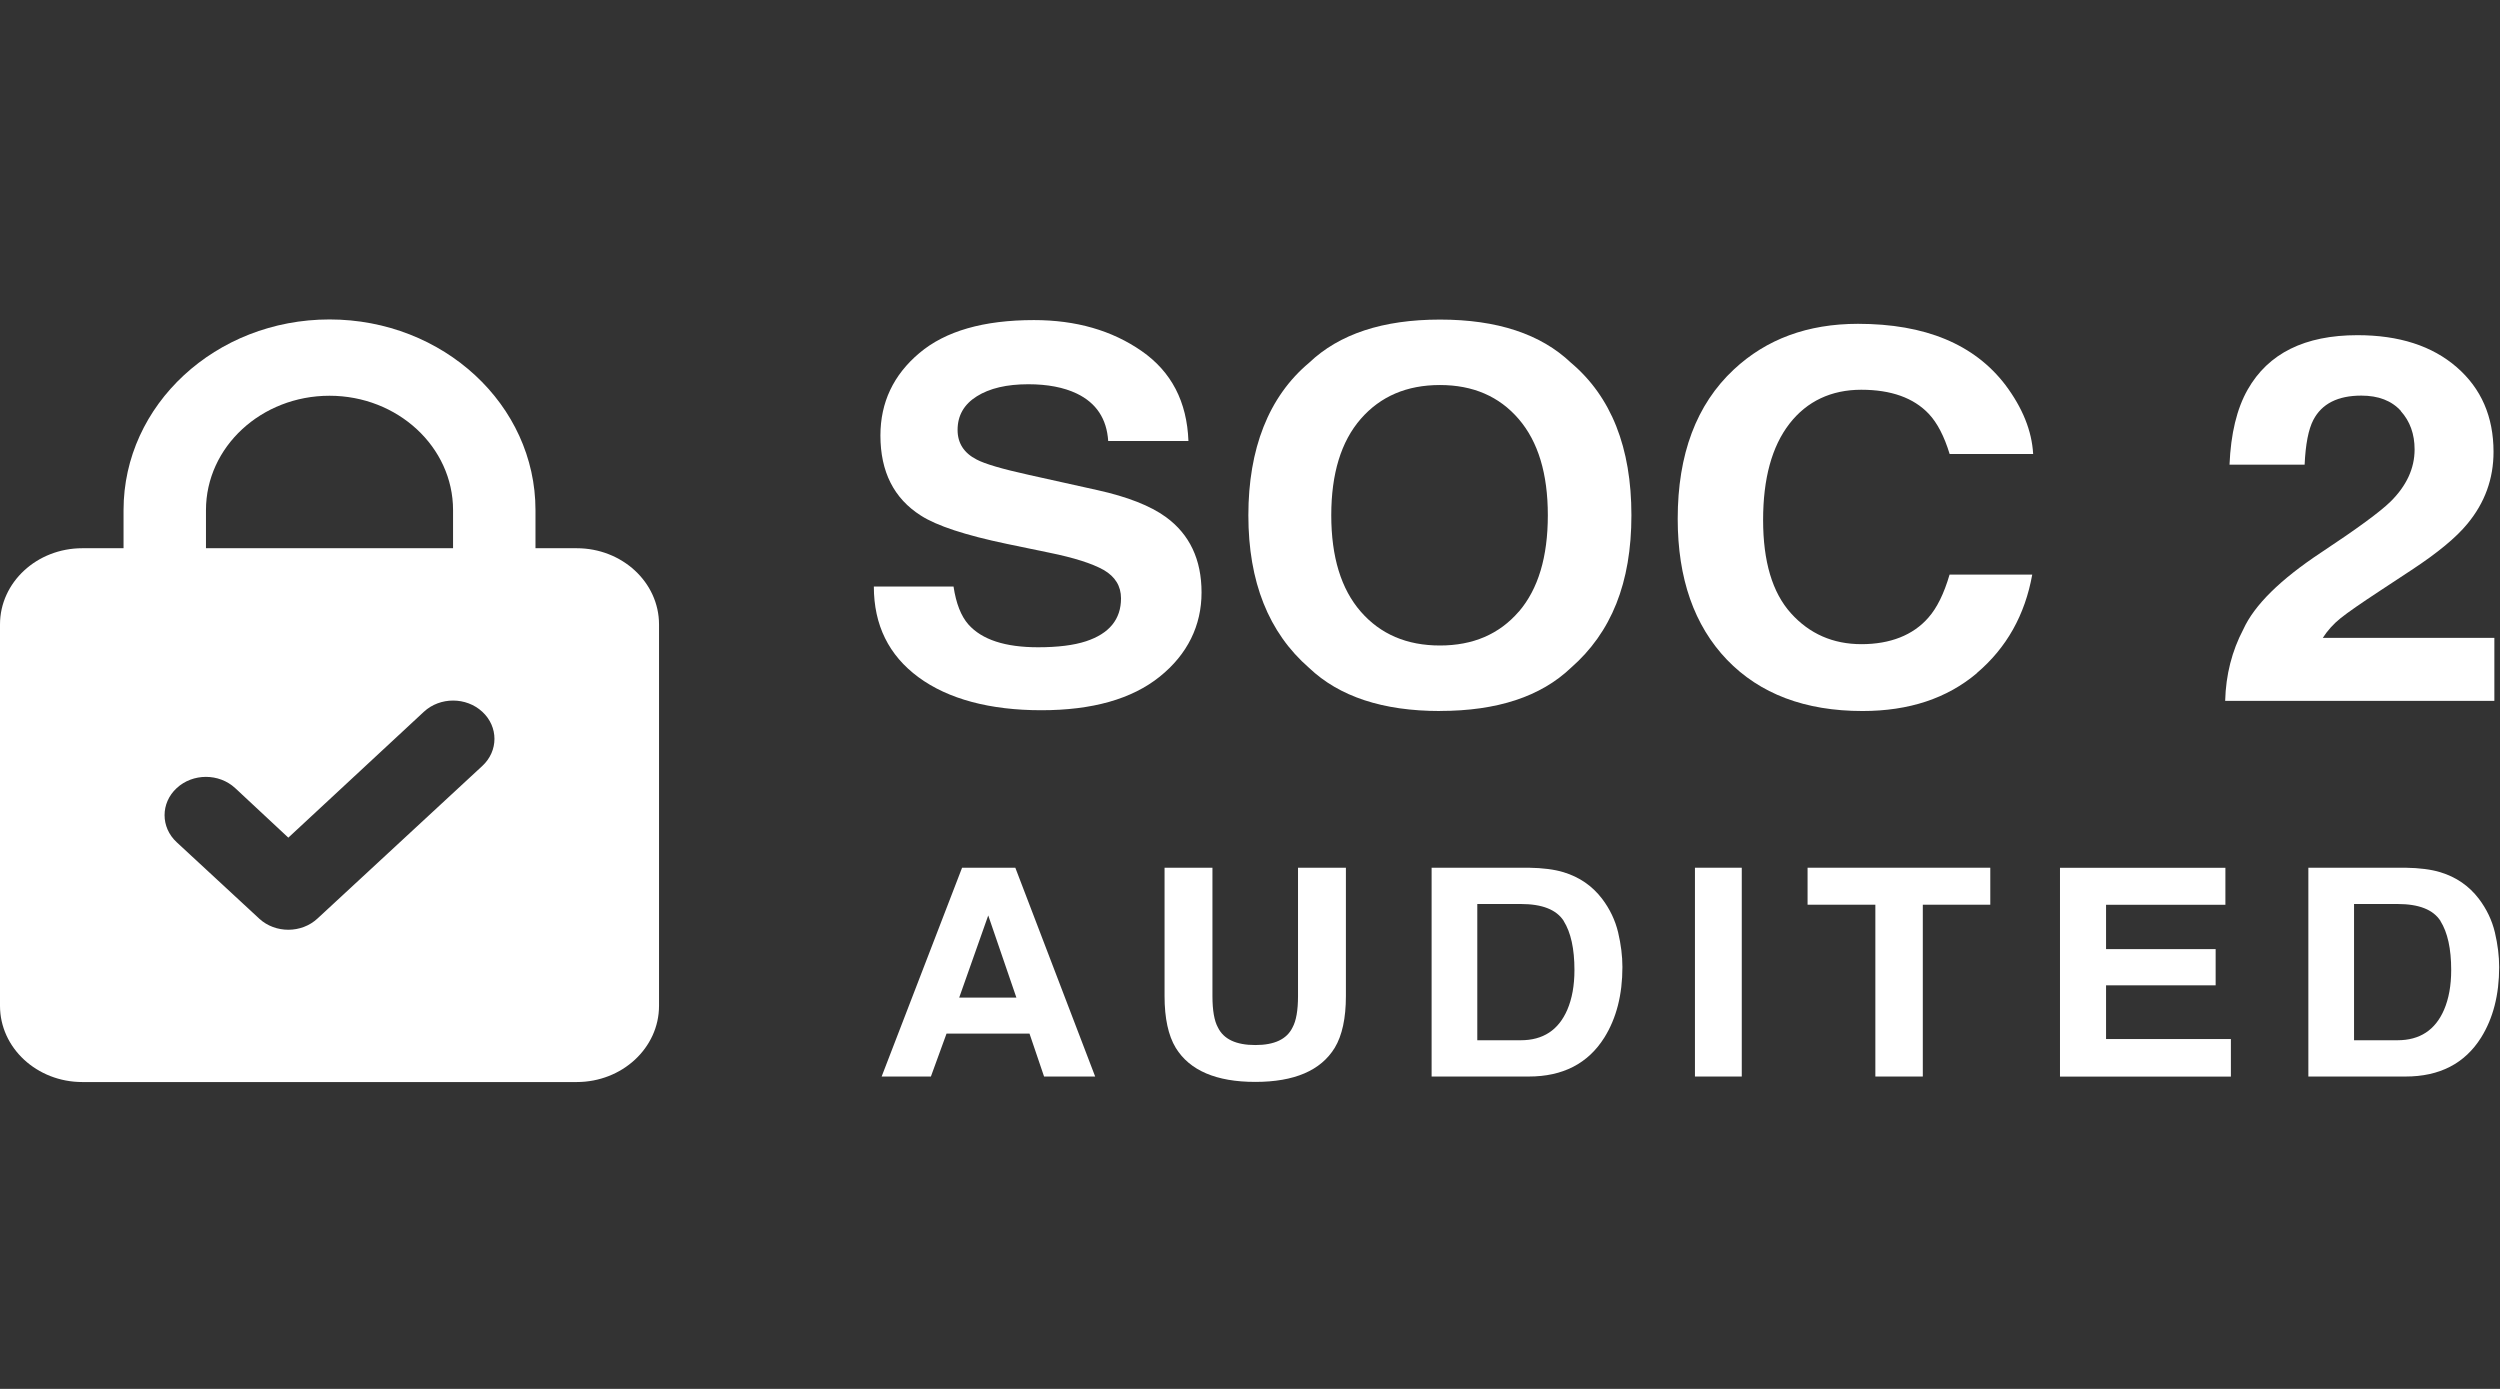
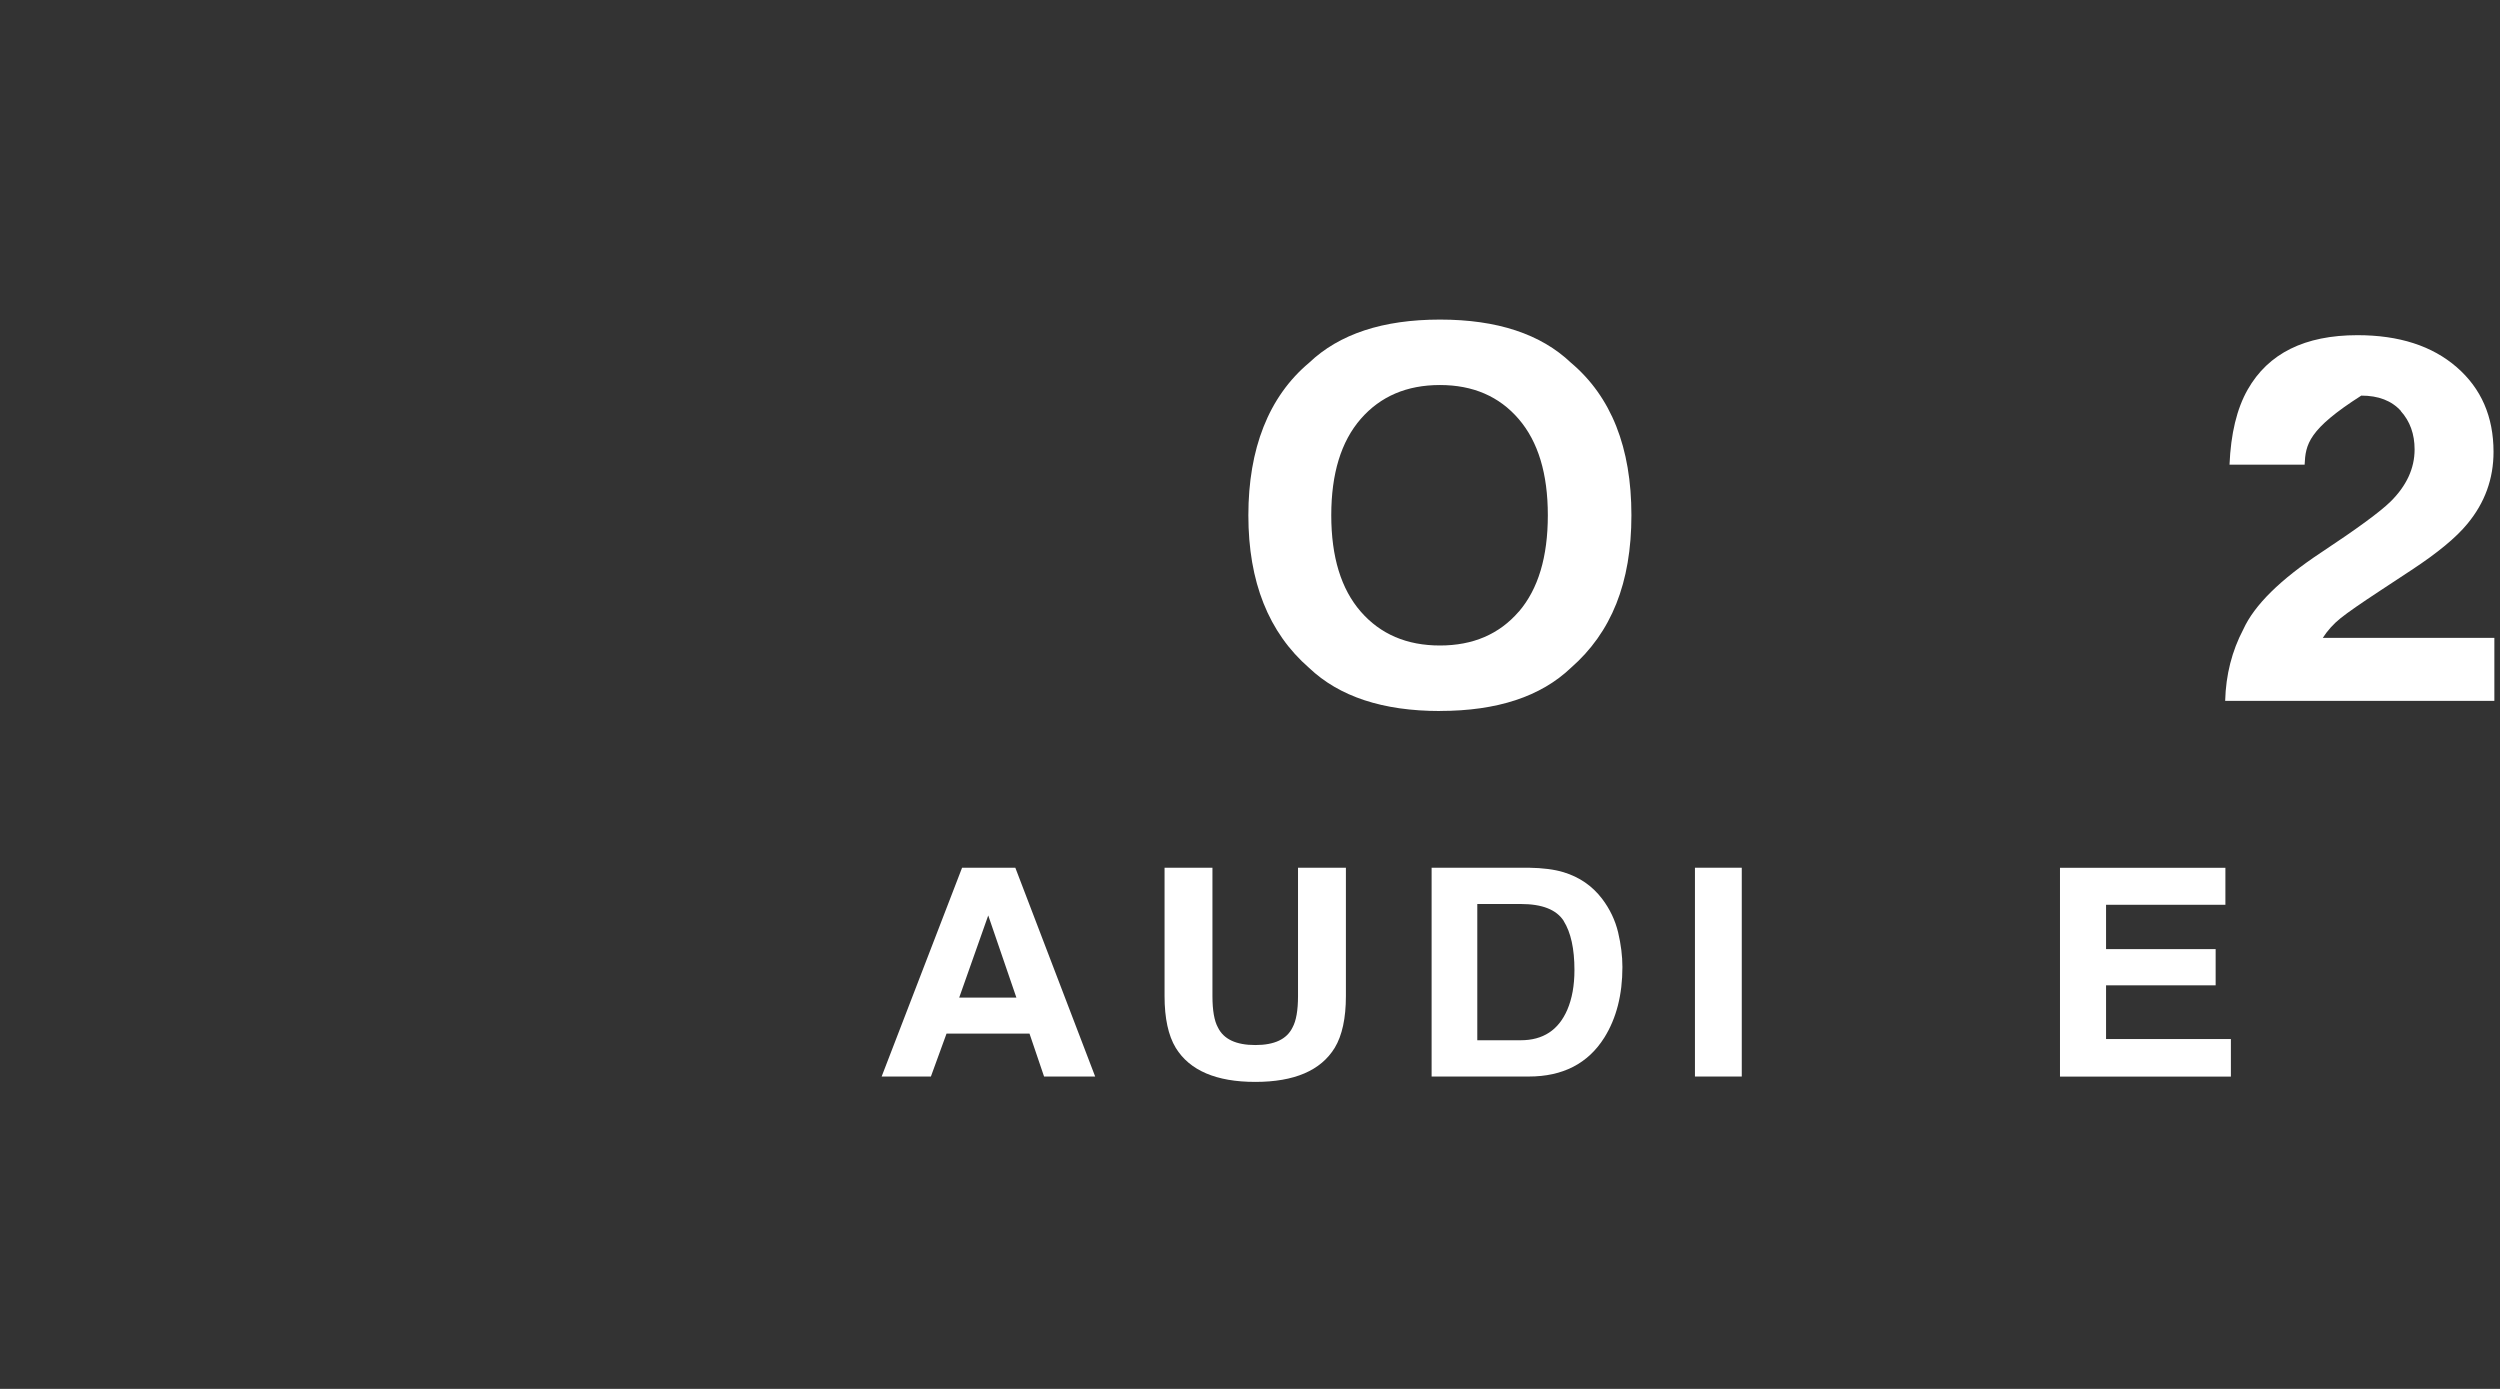
<svg xmlns="http://www.w3.org/2000/svg" width="180" height="100" viewBox="0 0 180 100" fill="none">
  <rect x="0" y="0" width="180" height="100" fill="#333333" stroke="none" />
-   <path d="M74.739 46.603C76.156 46.603 77.309 46.461 78.193 46.171C79.873 45.617 80.713 44.585 80.713 43.081C80.713 42.202 80.296 41.521 79.466 41.038C78.632 40.57 77.325 40.154 75.546 39.793L72.504 39.162C69.512 38.537 67.442 37.856 66.3 37.119C64.362 35.889 63.39 33.968 63.39 31.356C63.39 28.972 64.329 26.99 66.201 25.414C68.073 23.838 70.813 23.046 74.442 23.046C77.473 23.046 80.059 23.788 82.201 25.277C84.342 26.766 85.462 28.921 85.567 31.752H79.79C79.686 30.151 78.934 29.013 77.528 28.337C76.589 27.889 75.425 27.666 74.036 27.666C72.488 27.666 71.252 27.955 70.33 28.535C69.407 29.114 68.946 29.922 68.946 30.954C68.946 31.904 69.402 32.616 70.314 33.084C70.901 33.399 72.147 33.765 74.058 34.187L79.016 35.289C81.191 35.772 82.827 36.418 83.936 37.221C85.654 38.471 86.511 40.286 86.511 42.659C86.511 45.033 85.506 47.111 83.497 48.723C81.487 50.334 78.648 51.137 74.975 51.137C71.302 51.137 68.282 50.344 66.135 48.763C63.988 47.183 62.917 45.002 62.917 42.232H68.655C68.837 43.447 69.193 44.357 69.726 44.962C70.703 46.059 72.373 46.603 74.739 46.603Z" fill="white" />
  <path d="M103.68 51.193C99.568 51.193 96.427 50.156 94.253 48.087C91.337 45.546 89.882 41.887 89.882 37.104C89.882 32.321 91.337 28.565 94.253 26.121C96.427 24.047 99.568 23.01 103.68 23.01C107.793 23.01 110.933 24.047 113.108 26.116C116.007 28.56 117.462 32.22 117.462 37.099C117.462 41.978 116.012 45.541 113.108 48.082C110.933 50.156 107.793 51.188 103.68 51.188V51.193ZM109.358 44.037C110.752 42.41 111.444 40.098 111.444 37.099C111.444 34.1 110.747 31.803 109.347 30.171C107.946 28.54 106.058 27.722 103.675 27.722C101.292 27.722 99.392 28.535 97.975 30.161C96.559 31.788 95.851 34.1 95.851 37.099C95.851 40.098 96.559 42.41 97.975 44.037C99.392 45.663 101.292 46.476 103.675 46.476C106.058 46.476 107.946 45.663 109.352 44.037H109.358Z" fill="white" />
-   <path d="M142.34 48.464C140.193 50.283 137.448 51.193 134.104 51.193C129.964 51.193 126.714 49.963 124.347 47.508C121.981 45.038 120.795 41.653 120.795 37.353C120.795 32.703 122.14 29.119 124.836 26.604C127.18 24.413 130.156 23.315 133.775 23.315C138.612 23.315 142.153 24.784 144.393 27.722C145.629 29.373 146.293 31.025 146.387 32.687H140.374C139.984 31.412 139.485 30.446 138.87 29.795C137.777 28.642 136.157 28.062 134.011 28.062C131.864 28.062 130.101 28.88 128.838 30.512C127.576 32.143 126.944 34.451 126.944 37.439C126.944 40.428 127.608 42.664 128.943 44.148C130.277 45.633 131.974 46.38 134.027 46.38C136.081 46.38 137.744 45.739 138.848 44.464C139.457 43.777 139.968 42.746 140.369 41.373H146.321C145.799 44.275 144.476 46.639 142.34 48.453V48.464Z" fill="white" />
-   <path d="M172.863 29.587C172.198 28.85 171.248 28.484 170.013 28.484C168.322 28.484 167.169 29.069 166.559 30.238C166.208 30.913 165.999 31.986 165.933 33.455H160.525C160.618 31.229 161.052 29.424 161.832 28.052C163.314 25.44 165.95 24.133 169.738 24.133C172.731 24.133 175.114 24.901 176.882 26.436C178.65 27.971 179.534 30.004 179.534 32.535C179.534 34.476 178.908 36.194 177.661 37.704C176.843 38.705 175.493 39.818 173.62 41.048L171.397 42.512C170.002 43.427 169.052 44.087 168.536 44.499C168.02 44.911 167.592 45.383 167.24 45.927H179.594V50.461H160.212C160.261 48.58 160.701 46.868 161.519 45.312C162.315 43.564 164.187 41.719 167.141 39.767C169.705 38.07 171.364 36.855 172.116 36.118C173.274 34.974 173.851 33.719 173.851 32.362C173.851 31.254 173.521 30.334 172.857 29.597L172.863 29.587Z" fill="white" />
+   <path d="M172.863 29.587C172.198 28.85 171.248 28.484 170.013 28.484C166.208 30.913 165.999 31.986 165.933 33.455H160.525C160.618 31.229 161.052 29.424 161.832 28.052C163.314 25.44 165.95 24.133 169.738 24.133C172.731 24.133 175.114 24.901 176.882 26.436C178.65 27.971 179.534 30.004 179.534 32.535C179.534 34.476 178.908 36.194 177.661 37.704C176.843 38.705 175.493 39.818 173.62 41.048L171.397 42.512C170.002 43.427 169.052 44.087 168.536 44.499C168.02 44.911 167.592 45.383 167.24 45.927H179.594V50.461H160.212C160.261 48.58 160.701 46.868 161.519 45.312C162.315 43.564 164.187 41.719 167.141 39.767C169.705 38.07 171.364 36.855 172.116 36.118C173.274 34.974 173.851 33.719 173.851 32.362C173.851 31.254 173.521 30.334 172.857 29.597L172.863 29.587Z" fill="white" />
  <path d="M74.129 74.42H68.15L67.025 77.51H63.478L69.27 62.476H73.103L78.852 77.51H75.173L74.124 74.42H74.129ZM73.18 71.828L71.153 65.912L69.062 71.828H73.18Z" fill="white" />
  <path d="M93.457 71.716V62.476H96.905V71.716C96.905 73.312 96.636 74.557 96.098 75.447C95.098 77.078 93.193 77.897 90.382 77.897C87.571 77.897 85.66 77.078 84.655 75.447C84.117 74.557 83.848 73.312 83.848 71.716V62.476H87.296V71.716C87.296 72.748 87.428 73.505 87.691 73.978C88.103 74.822 88.998 75.243 90.382 75.243C91.766 75.243 92.65 74.822 93.061 73.978C93.325 73.5 93.457 72.748 93.457 71.716Z" fill="white" />
  <path d="M110.071 77.51H103.076V62.476H110.071C111.076 62.491 111.916 62.598 112.581 62.801C113.717 63.147 114.64 63.782 115.348 64.707C115.913 65.454 116.298 66.263 116.506 67.137C116.71 68.006 116.814 68.834 116.814 69.627C116.814 71.625 116.38 73.317 115.513 74.705C114.338 76.575 112.526 77.51 110.071 77.51ZM112.592 66.313C112.07 65.495 111.038 65.088 109.495 65.088H106.365V74.898H109.495C111.098 74.898 112.213 74.166 112.844 72.707C113.19 71.904 113.36 70.949 113.36 69.841C113.36 68.311 113.102 67.137 112.586 66.313H112.592Z" fill="white" />
  <path d="M122.036 62.476H125.407V77.51H122.036V62.476Z" fill="white" />
-   <path d="M143.301 62.476V65.139H138.442V77.51H135.026V65.139H130.145V62.476H143.301Z" fill="white" />
  <path d="M159.526 70.944H151.636V74.811H160.624V77.515H148.319V62.481H160.229V65.144H151.636V68.336H159.526V70.949V70.944Z" fill="white" />
-   <path d="M173.198 77.51H166.202V62.476H173.198C174.202 62.491 175.042 62.598 175.707 62.801C176.843 63.147 177.766 63.782 178.474 64.707C179.04 65.454 179.424 66.263 179.633 67.137C179.836 68.006 179.94 68.834 179.94 69.627C179.94 71.625 179.506 73.317 178.639 74.705C177.464 76.575 175.652 77.51 173.198 77.51ZM175.718 66.313C175.196 65.495 174.164 65.088 172.621 65.088H169.491V74.898H172.621C174.224 74.898 175.339 74.166 175.97 72.707C176.316 71.904 176.486 70.949 176.486 69.841C176.486 68.311 176.228 67.137 175.712 66.313H175.718Z" fill="white" />
-   <path d="M41.52 39.472H38.555V36.728C38.555 29.145 31.917 23 23.725 23C15.533 23 8.895 29.145 8.895 36.728V39.472H5.93C2.652 39.472 0 41.932 0 44.962V72.418C0 75.452 2.657 77.907 5.93 77.907H41.52C44.798 77.907 47.45 75.447 47.45 72.418V44.962C47.45 41.927 44.793 39.472 41.52 39.472ZM14.83 36.728C14.83 32.179 18.817 28.494 23.725 28.494C28.634 28.494 32.62 32.184 32.62 36.728V39.472H14.83V36.728ZM34.728 55.147L22.863 66.13C21.71 67.208 19.832 67.213 18.668 66.146C18.663 66.141 18.657 66.135 18.652 66.13L12.722 60.641C11.558 59.564 11.558 57.82 12.722 56.743C13.886 55.666 15.769 55.666 16.933 56.743L20.76 60.311L30.517 51.249C31.681 50.171 33.564 50.171 34.728 51.249C35.892 52.326 35.892 54.069 34.728 55.147Z" fill="white" />
</svg>